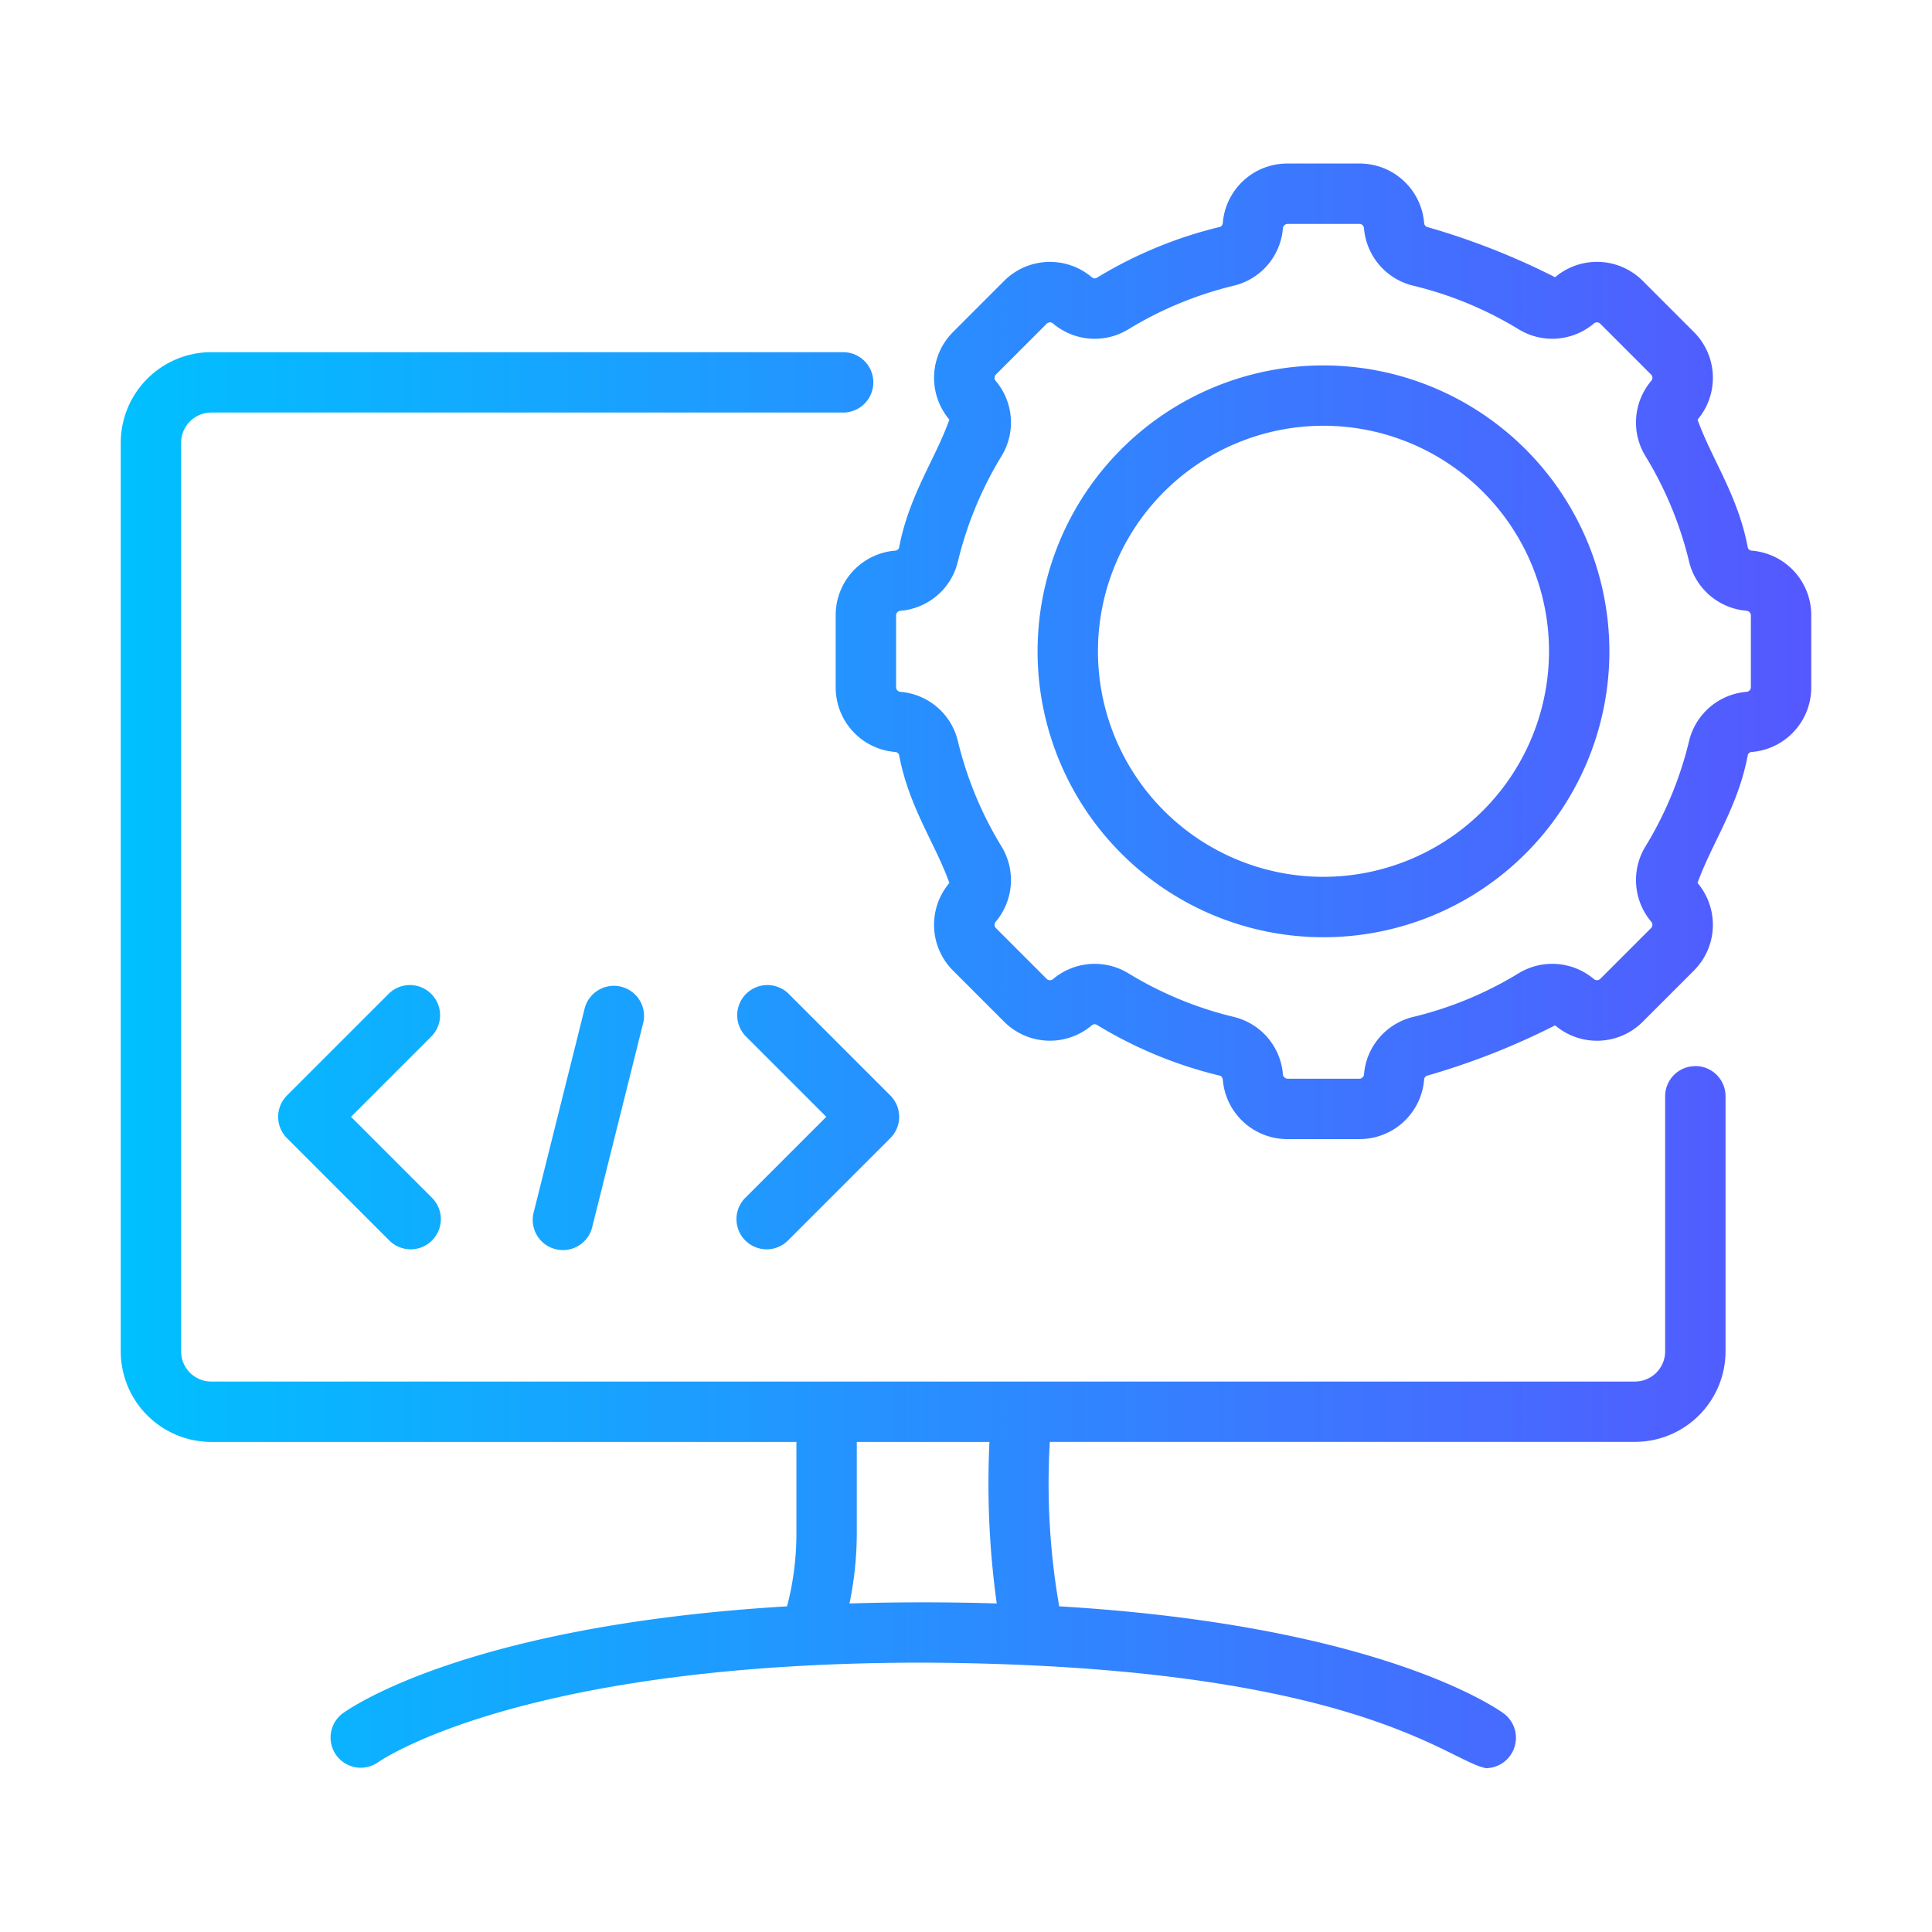
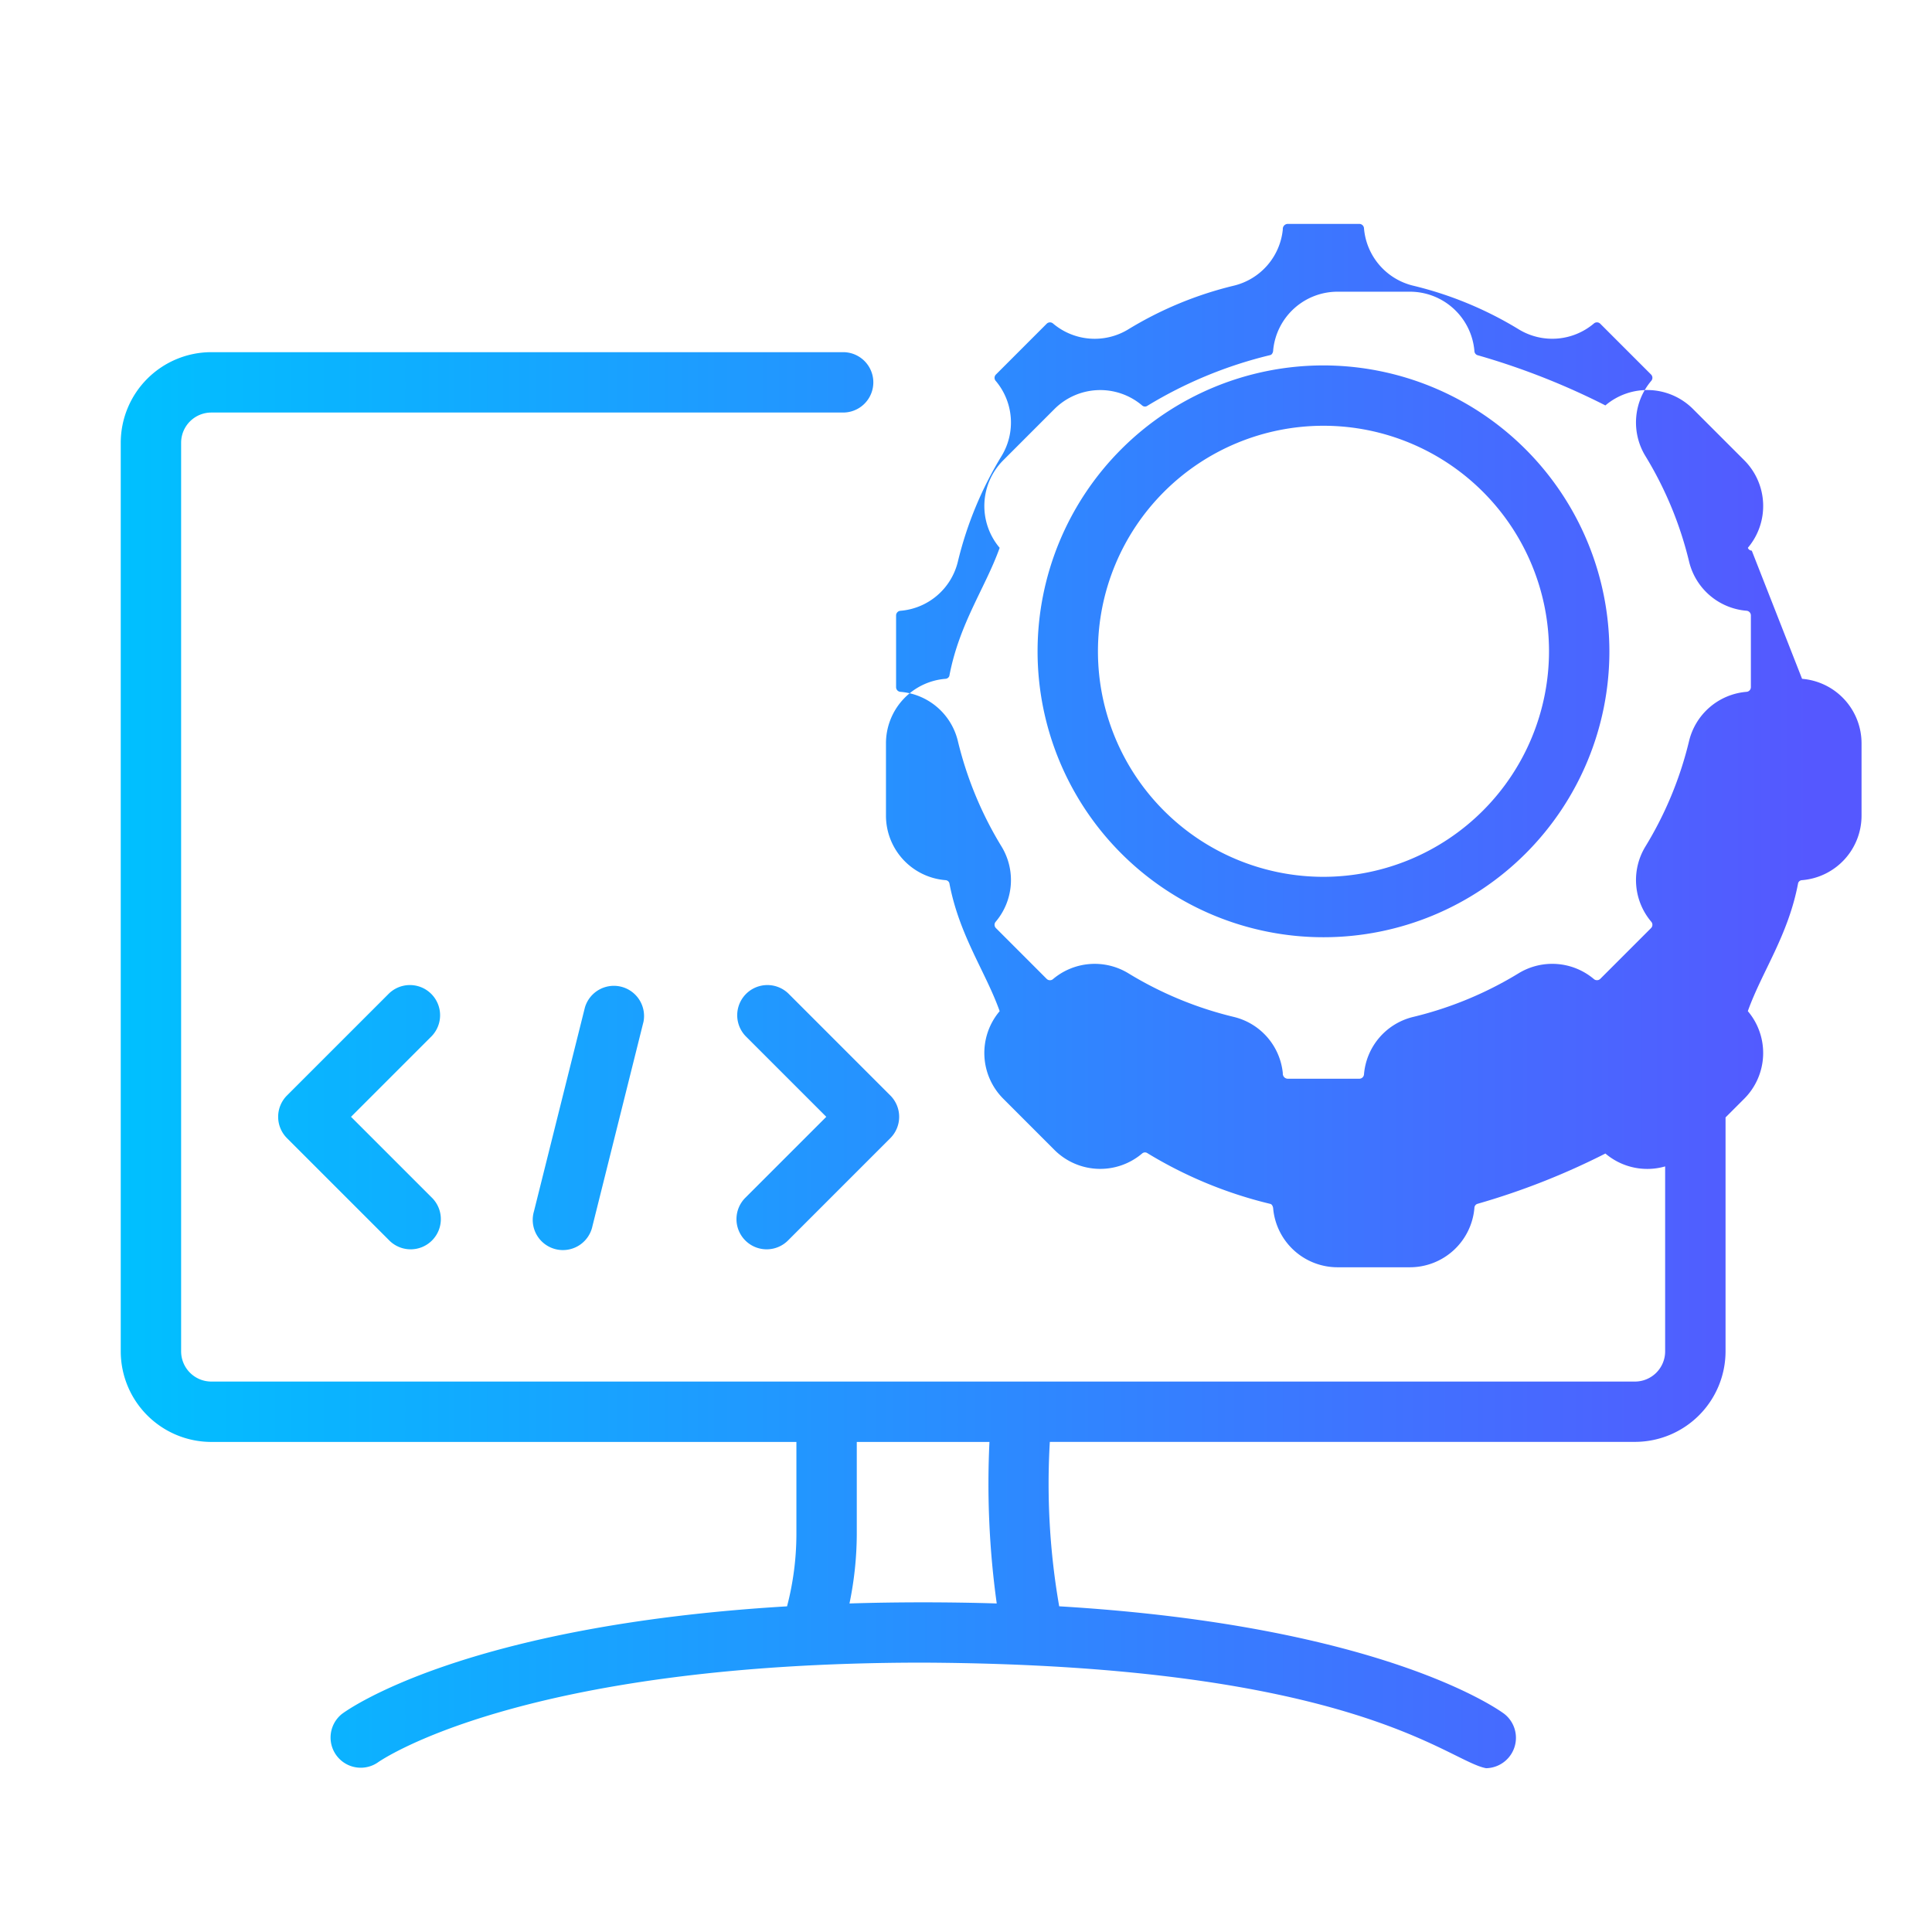
<svg xmlns="http://www.w3.org/2000/svg" id="line_copy" viewBox="0 0 64 64" data-name="line copy">
  <linearGradient id="linear-gradient" gradientUnits="userSpaceOnUse" x1="4" x2="60" y1="32" y2="32">
    <stop offset="0" stop-color="#00c0ff" />
    <stop offset="1" stop-color="#5558ff" />
  </linearGradient>
-   <path d="m56.16 35.317a.999.999 0 0 0 -1 1v8.449a1.001 1.001 0 0 1 -1 1h-47.16a1.001 1.001 0 0 1 -1-1v-30.1a1.001 1.001 0 0 1 1-1h20.93a1 1 0 0 0 0-2h-20.93a3.003 3.003 0 0 0 -3 3v30.1a3.003 3.003 0 0 0 3 3h19.382v3.062a9.529 9.529 0 0 1 -.31 2.384c-10.7.64-14.565 3.429-14.743 3.563a1 1 0 0 0 1.193 1.604c.046-.033 4.696-3.302 18.058-3.302 14.293.069 17.384 3.269 18.65 3.497a1.007 1.007 0 0 0 .601-1.8c-.178-.134-4.044-2.923-14.744-3.563a23.655 23.655 0 0 1 -.31-5.447h19.384a3.003 3.003 0 0 0 3-3v-8.449a.999.999 0 0 0 -1-1zm-28.02 17.8a11.478 11.478 0 0 0 .242-2.288v-3.063h4.395a28.838 28.838 0 0 0 .241 5.351c-1.545-.05-3.333-.05-4.877 0zm29.89-34.876a.146.146 0 0 1 -.13-.094c-.328-1.744-1.197-2.931-1.666-4.246a2.144 2.144 0 0 0 -.128-2.909l-1.68-1.68a2.141 2.141 0 0 0 -2.911-.128 23.871 23.871 0 0 0 -4.243-1.666.15.15 0 0 1 -.096-.135 2.145 2.145 0 0 0 -2.147-1.966h-2.375a2.143 2.143 0 0 0 -2.144 1.932c.001.071-.035.154-.099.168a14.222 14.222 0 0 0 -4.084 1.689.141.141 0 0 1 -.161-.023 2.145 2.145 0 0 0 -2.909.128l-1.68 1.681a2.145 2.145 0 0 0 -.128 2.909c-.466 1.31-1.341 2.512-1.667 4.246a.146.146 0 0 1 -.133.094 2.144 2.144 0 0 0 -1.966 2.147v2.375a2.144 2.144 0 0 0 1.97 2.147.143.143 0 0 1 .129.095c.33 1.746 1.202 2.936 1.667 4.245a2.144 2.144 0 0 0 .128 2.909l1.681 1.682a2.145 2.145 0 0 0 2.908.126.144.144 0 0 1 .161-.023 14.178 14.178 0 0 0 4.086 1.69c.062.012.097.101.098.169a2.142 2.142 0 0 0 2.143 1.931h2.375a2.145 2.145 0 0 0 2.147-1.971.144.144 0 0 1 .096-.129 23.878 23.878 0 0 0 4.243-1.668 2.141 2.141 0 0 0 2.91-.126l1.681-1.681a2.145 2.145 0 0 0 .127-2.91c.468-1.311 1.342-2.51 1.667-4.245a.145.145 0 0 1 .134-.094 2.144 2.144 0 0 0 1.966-2.147v-2.375a2.144 2.144 0 0 0 -1.97-2.147zm-.03 4.522a.155.155 0 0 1 -.146.155 2.138 2.138 0 0 0 -1.899 1.619 12.141 12.141 0 0 1 -1.451 3.509 2.137 2.137 0 0 0 .197 2.489.154.154 0 0 1 -.009.21l-1.681 1.681a.157.157 0 0 1 -.21.008 2.139 2.139 0 0 0 -2.488-.197 12.172 12.172 0 0 1 -3.508 1.452 2.137 2.137 0 0 0 -1.621 1.902.155.155 0 0 1 -.155.143h-2.375a.168.168 0 0 1 -.159-.184 2.133 2.133 0 0 0 -1.614-1.861 12.161 12.161 0 0 1 -3.51-1.452 2.142 2.142 0 0 0 -2.49.198.154.154 0 0 1 -.209-.009l-1.68-1.681a.154.154 0 0 1 -.009-.21 2.137 2.137 0 0 0 .196-2.49 12.161 12.161 0 0 1 -1.451-3.507 2.134 2.134 0 0 0 -1.902-1.62.155.155 0 0 1 -.142-.155v-2.375a.155.155 0 0 1 .146-.155 2.135 2.135 0 0 0 1.898-1.618 12.179 12.179 0 0 1 1.451-3.51 2.136 2.136 0 0 0 -.196-2.489.154.154 0 0 1 .009-.21l1.68-1.681a.154.154 0 0 1 .209-.01 2.136 2.136 0 0 0 2.49.198 12.199 12.199 0 0 1 3.51-1.452 2.133 2.133 0 0 0 1.614-1.861.167.167 0 0 1 .159-.183h2.375a.155.155 0 0 1 .155.146 2.138 2.138 0 0 0 1.619 1.898 12.177 12.177 0 0 1 3.509 1.45 2.134 2.134 0 0 0 2.489-.196.155.155 0 0 1 .21.009l1.681 1.681a.154.154 0 0 1 .01.209 2.134 2.134 0 0 0 -.198 2.489 12.176 12.176 0 0 1 1.452 3.512 2.137 2.137 0 0 0 1.902 1.617.155.155 0 0 1 .142.155zm-14.158-10.658a9.471 9.471 0 1 0 9.471 9.471 9.482 9.482 0 0 0 -9.471-9.471zm0 16.941a7.471 7.471 0 1 1 7.471-7.471 7.479 7.479 0 0 1 -7.471 7.471zm-29.544 5.28-2.67 2.67 2.67 2.67a1.0 1 0 1 1 -1.414 1.414l-3.377-3.377a1.0 1 0 0 1 0-1.414l3.377-3.377a1.0 1 0 0 1 1.414 1.414zm13.074 2.67-2.67-2.67a1.0 1 0 0 1 1.414-1.414l3.377 3.377a1.0 1 0 0 1 0 1.414l-3.377 3.377a1.0 1 0 1 1 -1.414-1.414zm-6.059-3.135-1.687 6.754a1.0 1 0 1 1 -1.939-.484l1.688-6.754a1.0 1 0 0 1 1.939.484z" fill="url(#linear-gradient)" />
+   <path d="m56.16 35.317a.999.999 0 0 0 -1 1v8.449a1.001 1.001 0 0 1 -1 1h-47.16a1.001 1.001 0 0 1 -1-1v-30.1a1.001 1.001 0 0 1 1-1h20.93a1 1 0 0 0 0-2h-20.93a3.003 3.003 0 0 0 -3 3v30.1a3.003 3.003 0 0 0 3 3h19.382v3.062a9.529 9.529 0 0 1 -.31 2.384c-10.7.64-14.565 3.429-14.743 3.563a1 1 0 0 0 1.193 1.604c.046-.033 4.696-3.302 18.058-3.302 14.293.069 17.384 3.269 18.65 3.497a1.007 1.007 0 0 0 .601-1.8c-.178-.134-4.044-2.923-14.744-3.563a23.655 23.655 0 0 1 -.31-5.447h19.384a3.003 3.003 0 0 0 3-3v-8.449a.999.999 0 0 0 -1-1zm-28.02 17.8a11.478 11.478 0 0 0 .242-2.288v-3.063h4.395a28.838 28.838 0 0 0 .241 5.351c-1.545-.05-3.333-.05-4.877 0zm29.89-34.876a.146.146 0 0 1 -.13-.094a2.144 2.144 0 0 0 -.128-2.909l-1.68-1.68a2.141 2.141 0 0 0 -2.911-.128 23.871 23.871 0 0 0 -4.243-1.666.15.15 0 0 1 -.096-.135 2.145 2.145 0 0 0 -2.147-1.966h-2.375a2.143 2.143 0 0 0 -2.144 1.932c.001.071-.035.154-.099.168a14.222 14.222 0 0 0 -4.084 1.689.141.141 0 0 1 -.161-.023 2.145 2.145 0 0 0 -2.909.128l-1.68 1.681a2.145 2.145 0 0 0 -.128 2.909c-.466 1.31-1.341 2.512-1.667 4.246a.146.146 0 0 1 -.133.094 2.144 2.144 0 0 0 -1.966 2.147v2.375a2.144 2.144 0 0 0 1.97 2.147.143.143 0 0 1 .129.095c.33 1.746 1.202 2.936 1.667 4.245a2.144 2.144 0 0 0 .128 2.909l1.681 1.682a2.145 2.145 0 0 0 2.908.126.144.144 0 0 1 .161-.023 14.178 14.178 0 0 0 4.086 1.69c.062.012.097.101.098.169a2.142 2.142 0 0 0 2.143 1.931h2.375a2.145 2.145 0 0 0 2.147-1.971.144.144 0 0 1 .096-.129 23.878 23.878 0 0 0 4.243-1.668 2.141 2.141 0 0 0 2.91-.126l1.681-1.681a2.145 2.145 0 0 0 .127-2.91c.468-1.311 1.342-2.51 1.667-4.245a.145.145 0 0 1 .134-.094 2.144 2.144 0 0 0 1.966-2.147v-2.375a2.144 2.144 0 0 0 -1.97-2.147zm-.03 4.522a.155.155 0 0 1 -.146.155 2.138 2.138 0 0 0 -1.899 1.619 12.141 12.141 0 0 1 -1.451 3.509 2.137 2.137 0 0 0 .197 2.489.154.154 0 0 1 -.009.21l-1.681 1.681a.157.157 0 0 1 -.21.008 2.139 2.139 0 0 0 -2.488-.197 12.172 12.172 0 0 1 -3.508 1.452 2.137 2.137 0 0 0 -1.621 1.902.155.155 0 0 1 -.155.143h-2.375a.168.168 0 0 1 -.159-.184 2.133 2.133 0 0 0 -1.614-1.861 12.161 12.161 0 0 1 -3.51-1.452 2.142 2.142 0 0 0 -2.49.198.154.154 0 0 1 -.209-.009l-1.68-1.681a.154.154 0 0 1 -.009-.21 2.137 2.137 0 0 0 .196-2.49 12.161 12.161 0 0 1 -1.451-3.507 2.134 2.134 0 0 0 -1.902-1.62.155.155 0 0 1 -.142-.155v-2.375a.155.155 0 0 1 .146-.155 2.135 2.135 0 0 0 1.898-1.618 12.179 12.179 0 0 1 1.451-3.51 2.136 2.136 0 0 0 -.196-2.489.154.154 0 0 1 .009-.21l1.68-1.681a.154.154 0 0 1 .209-.01 2.136 2.136 0 0 0 2.49.198 12.199 12.199 0 0 1 3.51-1.452 2.133 2.133 0 0 0 1.614-1.861.167.167 0 0 1 .159-.183h2.375a.155.155 0 0 1 .155.146 2.138 2.138 0 0 0 1.619 1.898 12.177 12.177 0 0 1 3.509 1.45 2.134 2.134 0 0 0 2.489-.196.155.155 0 0 1 .21.009l1.681 1.681a.154.154 0 0 1 .01.209 2.134 2.134 0 0 0 -.198 2.489 12.176 12.176 0 0 1 1.452 3.512 2.137 2.137 0 0 0 1.902 1.617.155.155 0 0 1 .142.155zm-14.158-10.658a9.471 9.471 0 1 0 9.471 9.471 9.482 9.482 0 0 0 -9.471-9.471zm0 16.941a7.471 7.471 0 1 1 7.471-7.471 7.479 7.479 0 0 1 -7.471 7.471zm-29.544 5.28-2.67 2.67 2.67 2.67a1.0 1 0 1 1 -1.414 1.414l-3.377-3.377a1.0 1 0 0 1 0-1.414l3.377-3.377a1.0 1 0 0 1 1.414 1.414zm13.074 2.67-2.67-2.67a1.0 1 0 0 1 1.414-1.414l3.377 3.377a1.0 1 0 0 1 0 1.414l-3.377 3.377a1.0 1 0 1 1 -1.414-1.414zm-6.059-3.135-1.687 6.754a1.0 1 0 1 1 -1.939-.484l1.688-6.754a1.0 1 0 0 1 1.939.484z" fill="url(#linear-gradient)" />
</svg>